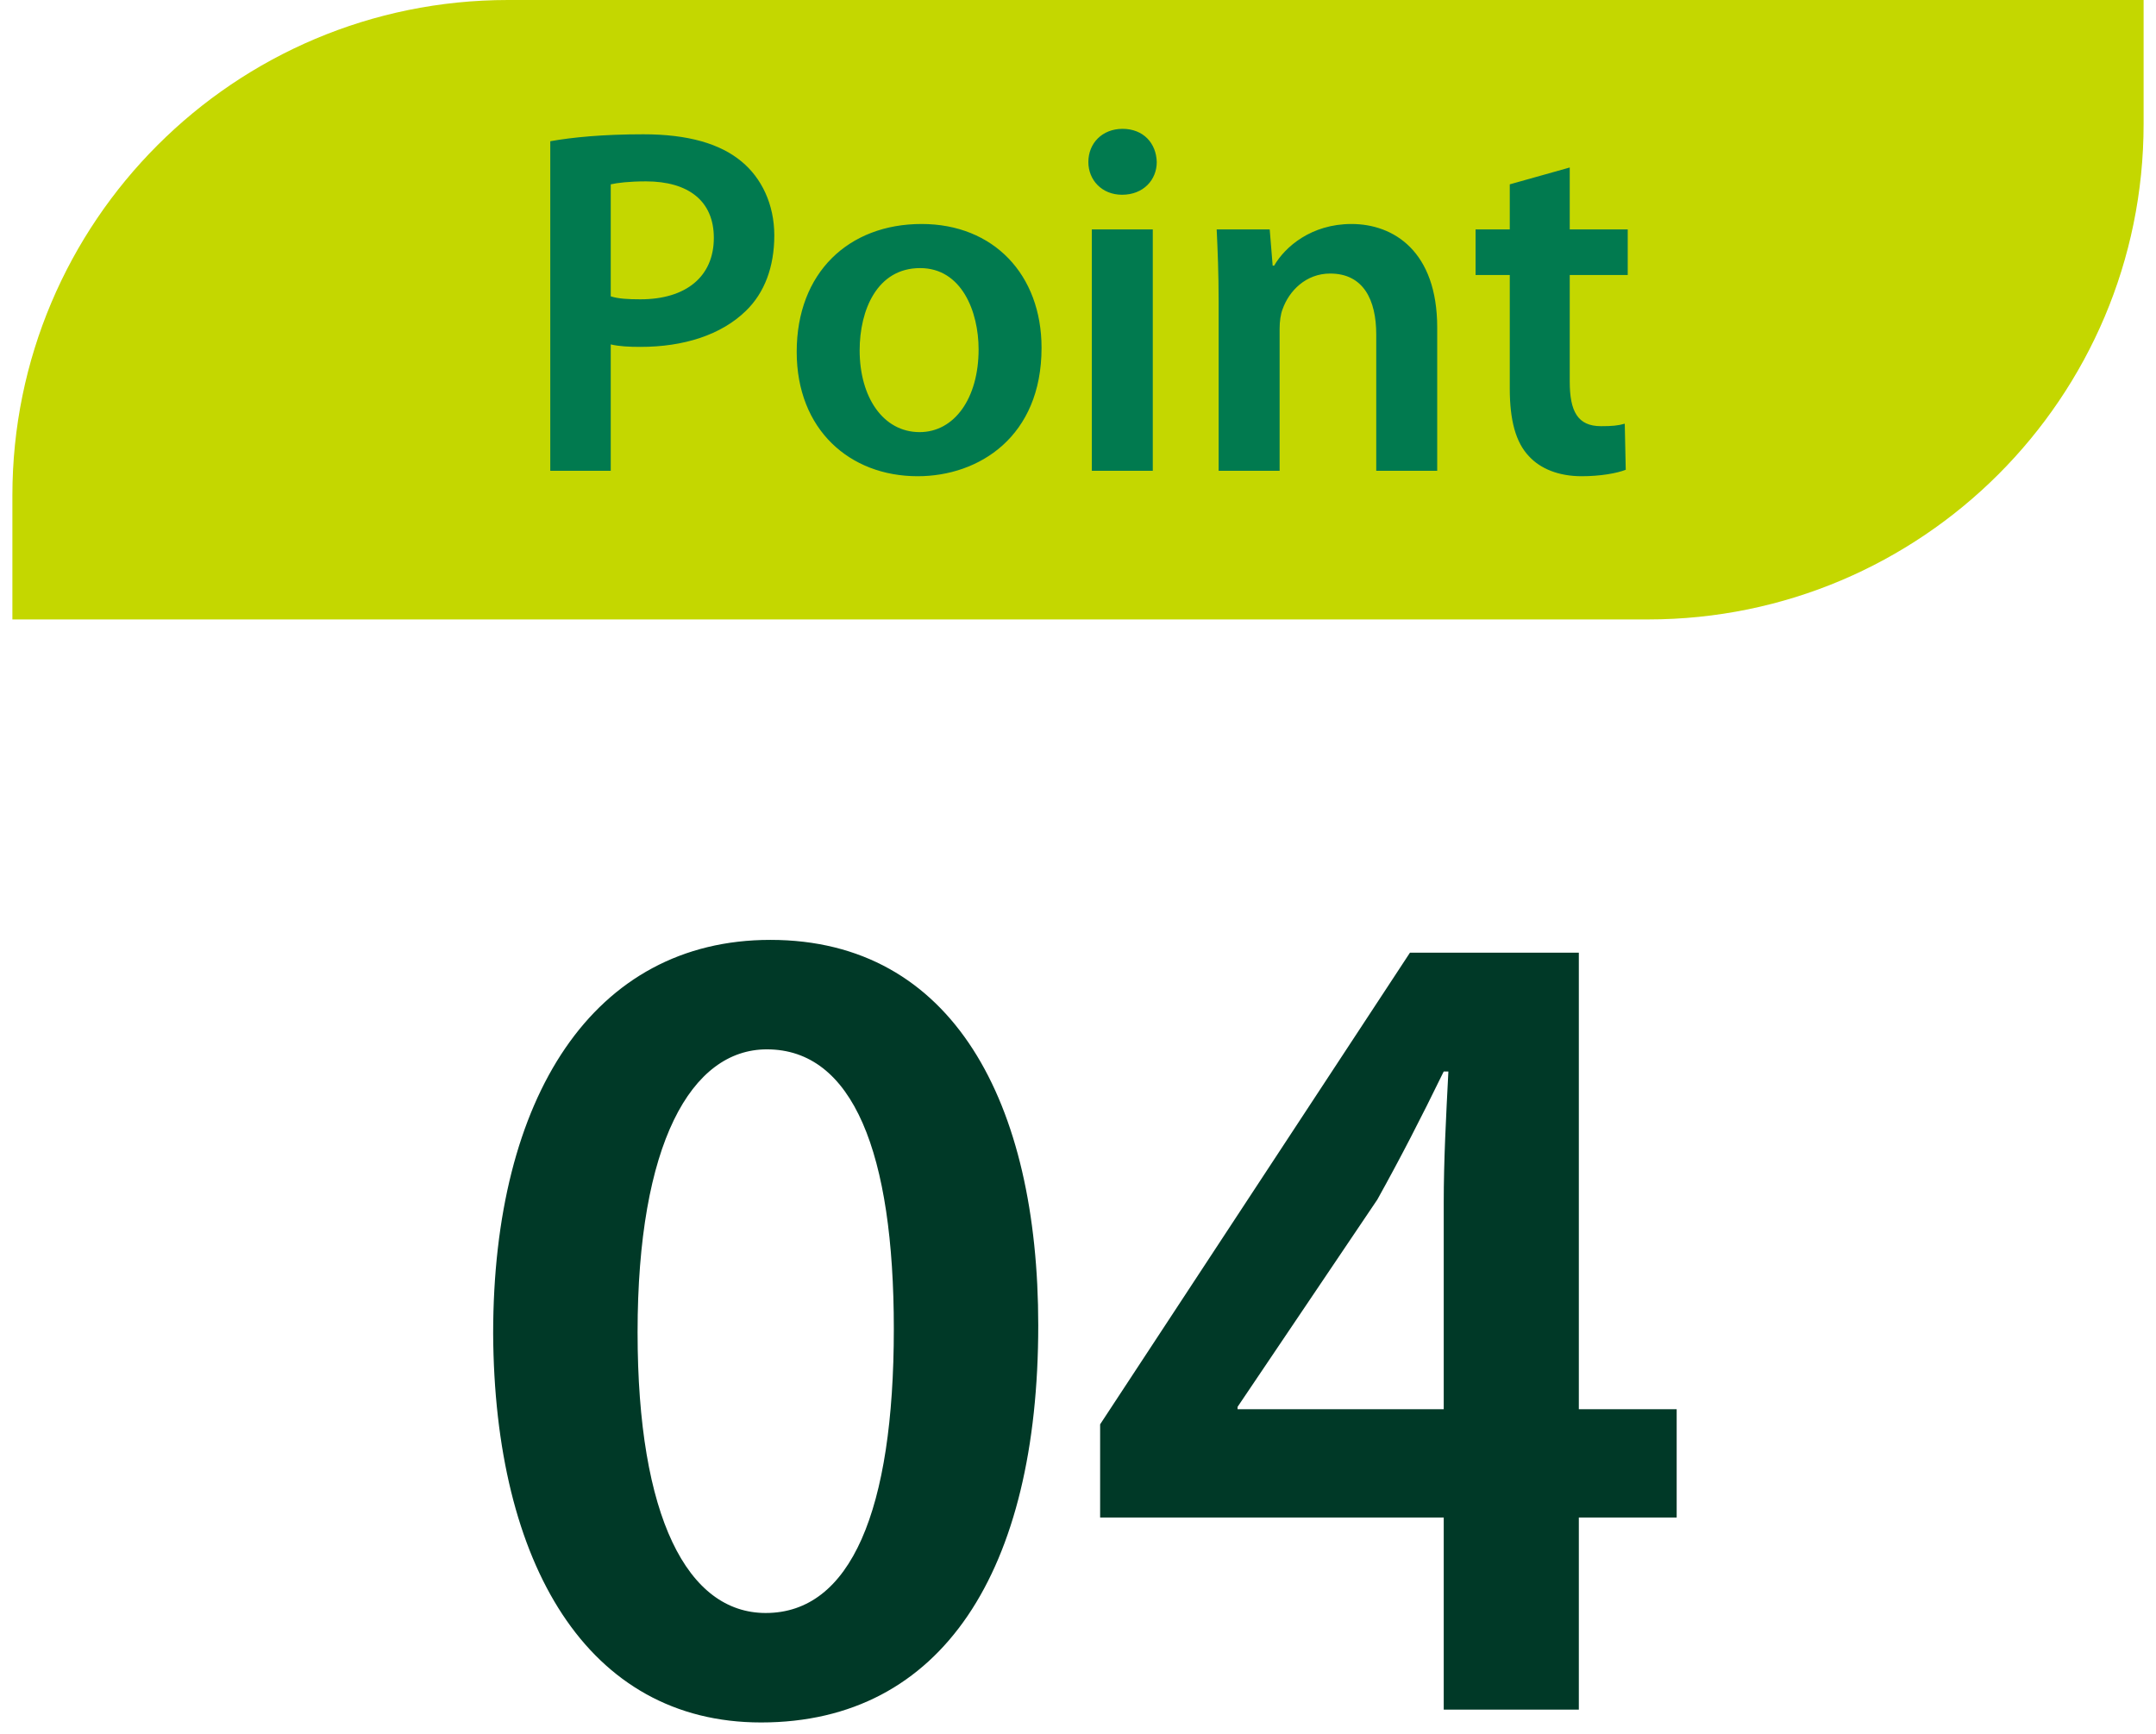
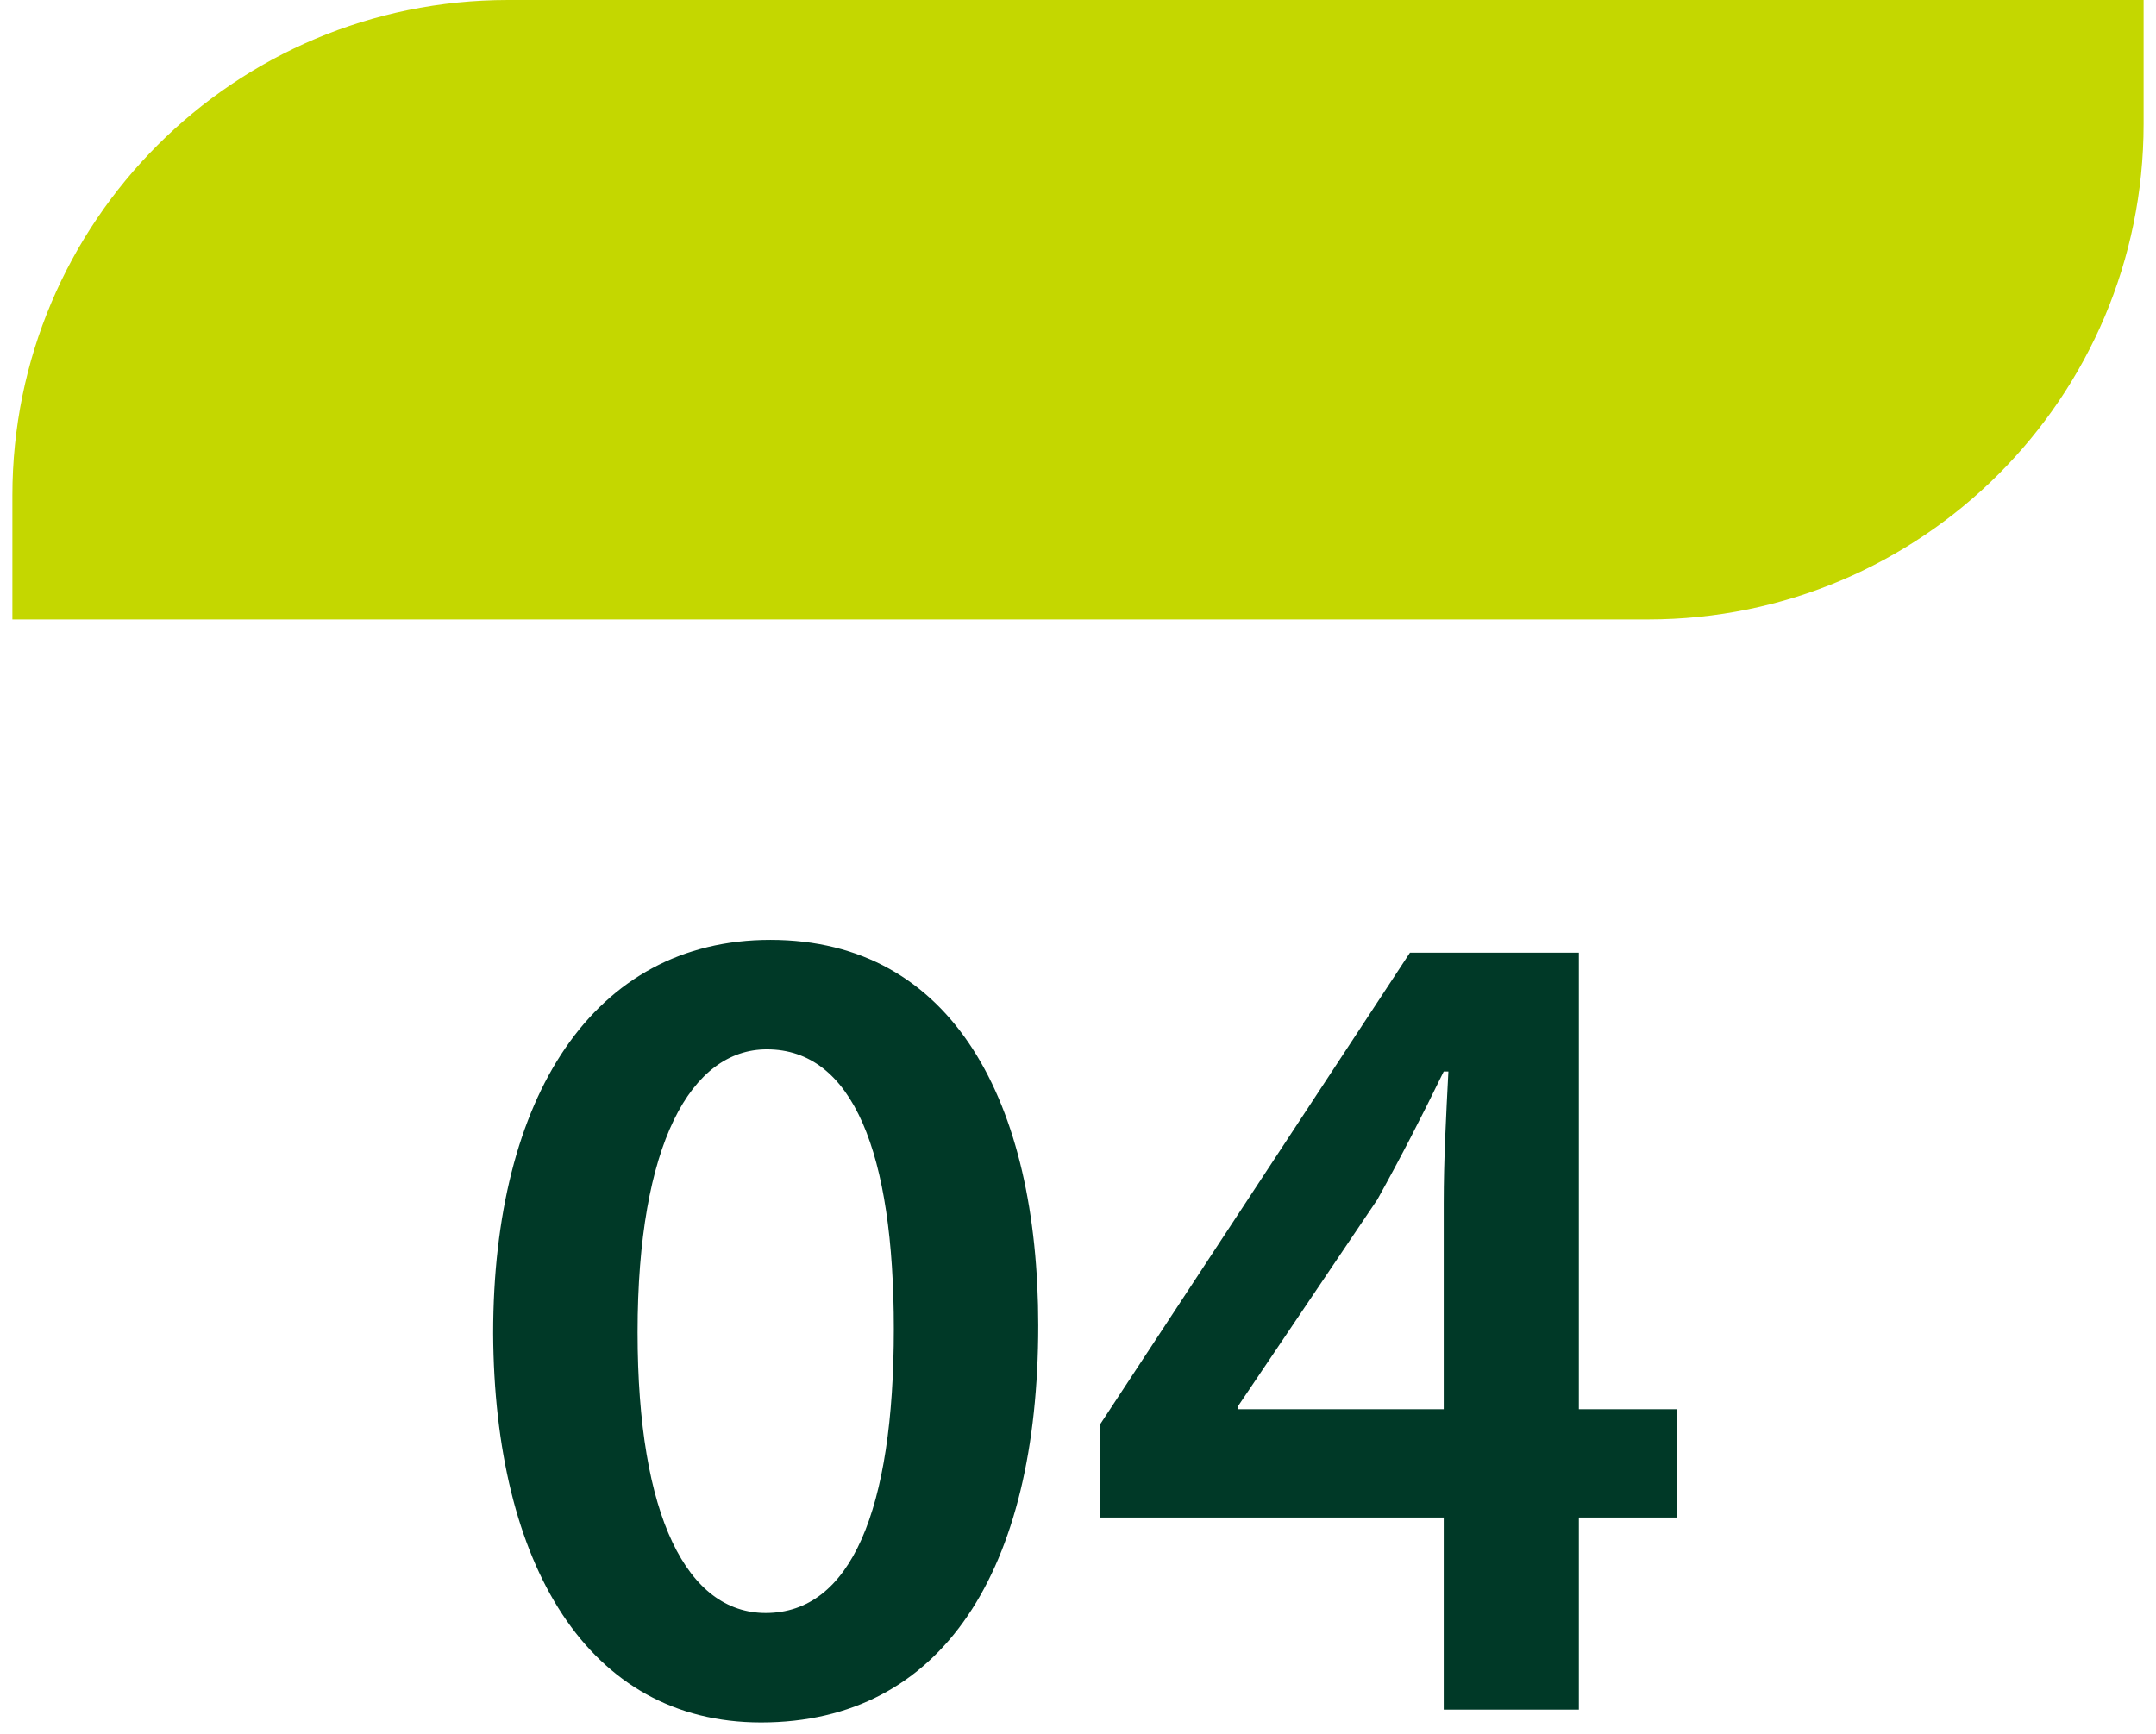
<svg xmlns="http://www.w3.org/2000/svg" width="87" height="70" viewBox="0 0 87 70" fill="none">
  <path d="M0.5 20C0.5 8.954 9.454 0 20.5 0H86.5V5C86.5 16.046 77.546 25 66.5 25H0.5V20Z" fill="#C4D700" />
-   <path d="M22.205 19V5.7C23.105 5.54 24.325 5.42 25.965 5.42C27.765 5.42 29.065 5.8 29.925 6.52C30.725 7.18 31.245 8.24 31.245 9.5C31.245 10.78 30.845 11.82 30.105 12.54C29.105 13.52 27.585 14 25.845 14C25.385 14 24.985 13.98 24.645 13.9V19H22.205ZM24.645 7.44V11.96C24.965 12.06 25.345 12.08 25.845 12.08C27.685 12.08 28.805 11.16 28.805 9.6C28.805 8.1 27.765 7.32 26.065 7.32C25.385 7.32 24.905 7.38 24.645 7.44ZM37.189 9.04C40.089 9.04 42.029 11.08 42.029 14.04C42.029 17.62 39.509 19.22 37.029 19.22C34.289 19.22 32.149 17.34 32.149 14.2C32.149 11 34.249 9.04 37.189 9.04ZM37.129 10.82C35.389 10.82 34.689 12.52 34.689 14.14C34.689 16.02 35.629 17.44 37.109 17.44C38.509 17.44 39.489 16.08 39.489 14.1C39.489 12.58 38.809 10.82 37.129 10.82ZM46.518 19H44.058V9.26H46.518V19ZM45.298 5.2C46.138 5.2 46.658 5.78 46.678 6.54C46.678 7.26 46.138 7.86 45.278 7.86C44.458 7.86 43.918 7.26 43.918 6.54C43.918 5.78 44.478 5.2 45.298 5.2ZM49.175 19V12.16C49.175 11.04 49.136 10.1 49.096 9.26H51.236L51.355 10.72H51.416C51.855 9.96 52.916 9.04 54.535 9.04C56.236 9.04 57.995 10.14 57.995 13.22V19H55.535V13.5C55.535 12.1 55.016 11.04 53.675 11.04C52.696 11.04 52.016 11.74 51.755 12.48C51.675 12.68 51.636 12.98 51.636 13.26V19H49.175ZM60.923 7.44L63.343 6.76V9.26H65.683V11.1H63.343V15.4C63.343 16.6 63.663 17.2 64.603 17.2C65.043 17.2 65.283 17.18 65.563 17.1L65.603 18.96C65.243 19.1 64.583 19.22 63.823 19.22C62.903 19.22 62.163 18.92 61.703 18.42C61.163 17.86 60.923 16.96 60.923 15.68V11.1H59.543V9.26H60.923V7.44Z" fill="#017A4F" />
  <path d="M31.086 37.933C38.465 37.933 41.896 44.513 41.896 53.49C41.896 63.36 38.042 69.517 30.71 69.517C23.707 69.517 19.947 63.125 19.9 53.819C19.9 44.278 23.942 37.933 31.086 37.933ZM30.945 42.351C27.89 42.351 25.728 46.158 25.728 53.772C25.728 61.245 27.749 65.099 30.898 65.099C34.329 65.099 36.068 60.963 36.068 53.631C36.068 46.534 34.423 42.351 30.945 42.351ZM63.71 69H58.258V61.245H44.393V57.485L56.895 38.45H63.71V56.874H67.658V61.245H63.71V69ZM49.939 56.874H58.258V48.555C58.258 46.816 58.352 45.077 58.446 43.244H58.258C57.318 45.171 56.519 46.722 55.579 48.414L49.939 56.78V56.874Z" fill="#003927" />
</svg>